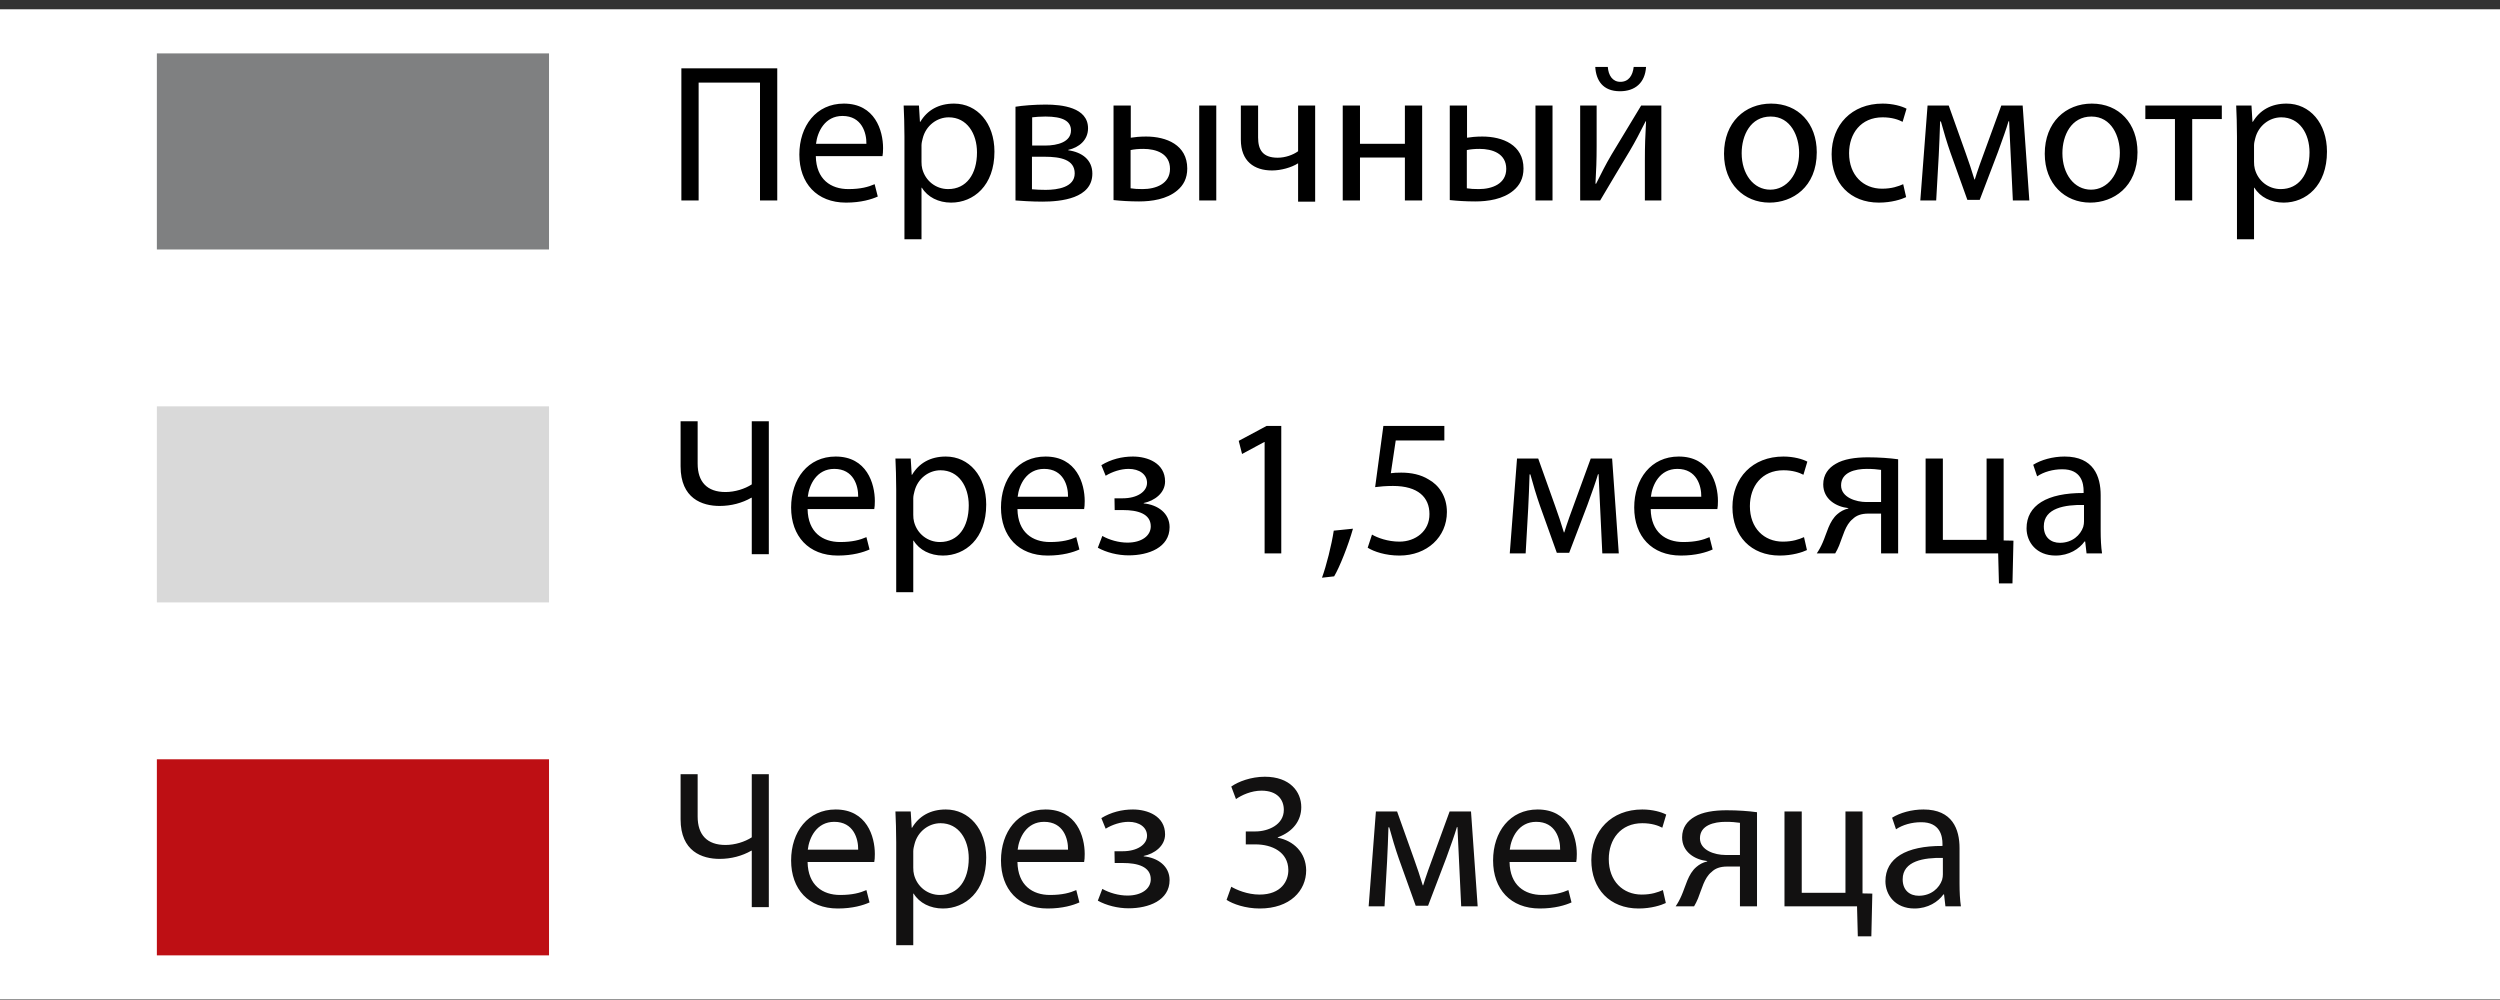
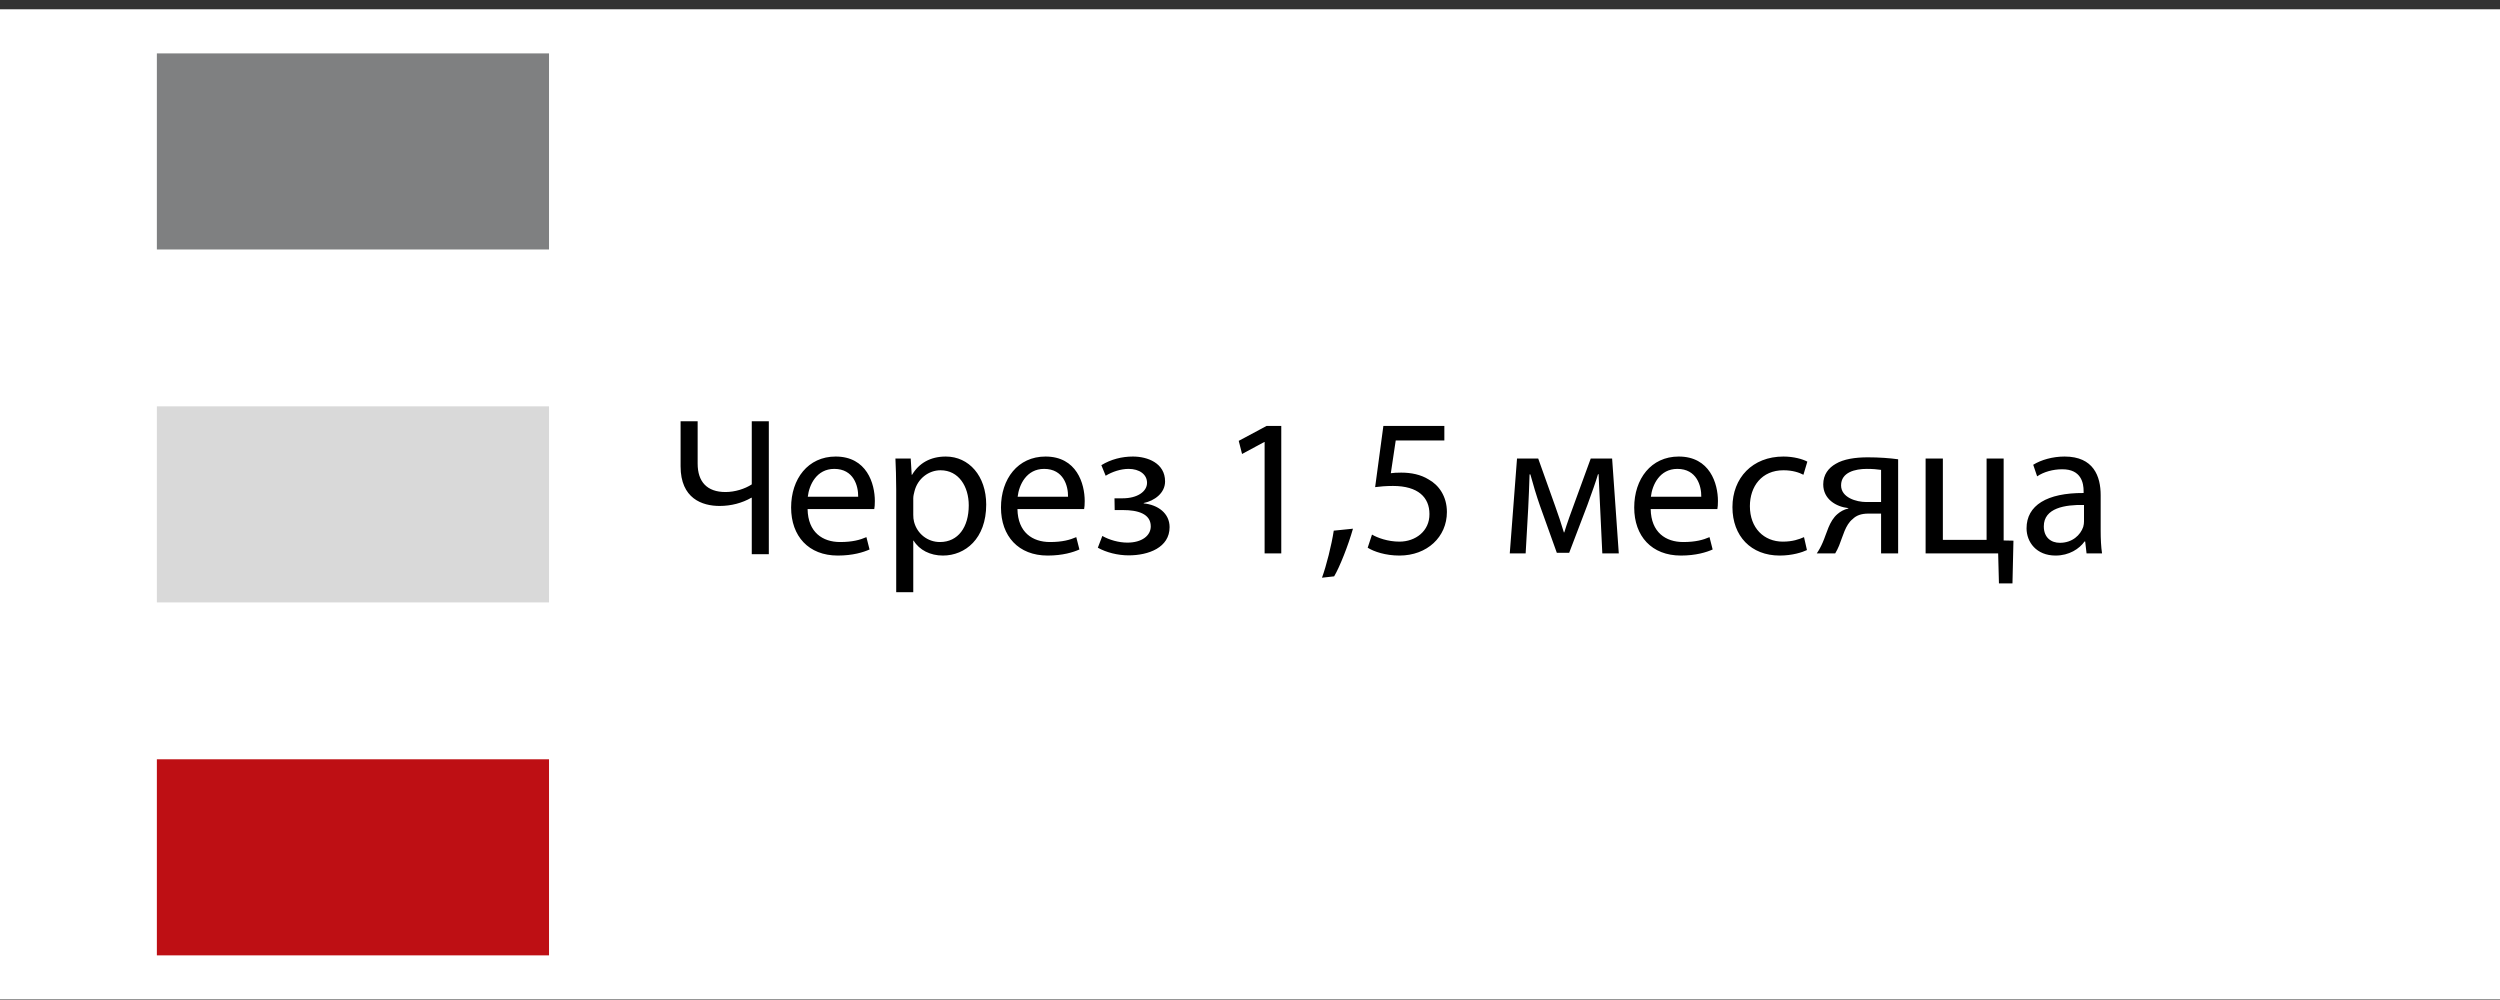
<svg xmlns="http://www.w3.org/2000/svg" width="255" height="102" viewBox="0 0 255 102" fill="none">
  <rect x="0" y="0" width="255" height="102" fill="#333333" stroke="none" />
  <rect width="255" height="101" transform="translate(0 0.947)" fill="white" />
  <rect x="16" y="5.447" width="40" height="20" fill="#7F8081" />
-   <path d="M69.5 6.967H79.28V20.447H77.52V8.427H71.26V20.447H69.5V6.967ZM90.013 15.927H83.213C83.253 18.307 84.753 19.287 86.533 19.287C87.793 19.287 88.573 19.067 89.213 18.787L89.533 20.047C88.913 20.327 87.833 20.667 86.293 20.667C83.313 20.667 81.533 18.687 81.533 15.767C81.533 12.847 83.253 10.567 86.073 10.567C89.253 10.567 90.073 13.327 90.073 15.107C90.073 15.467 90.053 15.727 90.013 15.927ZM83.233 14.667H88.373C88.393 13.567 87.913 11.827 85.933 11.827C84.133 11.827 83.373 13.447 83.233 14.667ZM92.253 24.407V13.927C92.253 12.687 92.213 11.687 92.173 10.767H93.733L93.833 12.427H93.873C94.573 11.247 95.733 10.567 97.313 10.567C99.673 10.567 101.433 12.547 101.433 15.467C101.433 18.947 99.293 20.667 97.013 20.667C95.733 20.667 94.613 20.107 94.033 19.147H93.993V24.407H92.253ZM93.993 14.827V16.507C93.993 16.767 94.013 17.007 94.073 17.227C94.393 18.447 95.453 19.287 96.713 19.287C98.573 19.287 99.653 17.767 99.653 15.547C99.653 13.627 98.633 11.967 96.773 11.967C95.573 11.967 94.433 12.807 94.113 14.127C94.053 14.347 93.993 14.607 93.993 14.827ZM103.58 20.447V10.887C104.28 10.767 105.54 10.667 106.66 10.667C108.3 10.667 110.98 10.947 110.98 13.087C110.98 14.287 110.06 15.047 108.96 15.287V15.327C110.38 15.527 111.42 16.307 111.42 17.707C111.42 20.247 108.22 20.567 106.32 20.567C105.24 20.567 104.1 20.487 103.58 20.447ZM105.28 11.967V14.847H106.6C107.9 14.847 109.24 14.467 109.24 13.307C109.24 12.347 108.4 11.887 106.64 11.887C106.04 11.887 105.68 11.927 105.28 11.967ZM105.26 15.987V19.307C105.76 19.347 106.12 19.367 106.66 19.367C107.86 19.367 109.62 19.107 109.62 17.687C109.62 16.287 108.2 15.987 106.54 15.987H105.26ZM113.58 10.767H115.34V14.047C115.7 13.987 116.26 13.927 116.9 13.927C118.98 13.927 121.1 14.787 121.1 17.187C121.1 18.207 120.7 18.907 120.08 19.427C119.02 20.327 117.46 20.547 116.18 20.547C115.22 20.547 114.32 20.487 113.58 20.407V10.767ZM115.32 15.307V19.207C115.68 19.267 116.06 19.287 116.54 19.287C117.9 19.287 119.34 18.747 119.34 17.227C119.34 15.667 117.94 15.187 116.62 15.187C116.12 15.187 115.68 15.227 115.32 15.307ZM122.32 10.767H124.06V20.447H122.32V10.767ZM126.566 10.767H128.326V14.027C128.326 15.267 128.786 16.087 130.326 16.087C131.086 16.087 131.886 15.807 132.406 15.427V10.767H134.146V20.567H132.406V16.667H132.386C131.726 17.087 130.666 17.387 129.746 17.387C127.926 17.387 126.566 16.447 126.566 14.247V10.767ZM136.959 10.767H138.719V14.667H143.299V10.767H145.059V20.447H143.299V16.067H138.719V20.447H136.959V10.767ZM147.877 10.767H149.637V14.047C149.997 13.987 150.557 13.927 151.197 13.927C153.277 13.927 155.397 14.787 155.397 17.187C155.397 18.207 154.997 18.907 154.377 19.427C153.317 20.327 151.757 20.547 150.477 20.547C149.517 20.547 148.617 20.487 147.877 20.407V10.767ZM149.617 15.307V19.207C149.977 19.267 150.357 19.287 150.837 19.287C152.197 19.287 153.637 18.747 153.637 17.227C153.637 15.667 152.237 15.187 150.917 15.187C150.417 15.187 149.977 15.227 149.617 15.307ZM156.617 10.767H158.357V20.447H156.617V10.767ZM161.177 10.767H162.857V14.847C162.857 16.367 162.817 17.347 162.737 18.727L162.797 18.747C163.397 17.567 163.717 16.887 164.377 15.767L167.397 10.767H169.457V20.447H167.777V16.347C167.777 14.767 167.817 13.947 167.897 12.367H167.857C167.217 13.627 166.817 14.407 166.237 15.387C165.317 16.887 164.237 18.747 163.217 20.447H161.177V10.767ZM162.717 6.827H163.997C164.057 7.687 164.477 8.347 165.277 8.347C166.137 8.347 166.537 7.687 166.637 6.827H167.897C167.797 8.447 166.777 9.307 165.237 9.307C163.477 9.307 162.797 8.187 162.717 6.827ZM180.65 10.567C183.43 10.567 185.31 12.587 185.31 15.527C185.31 19.107 182.81 20.667 180.49 20.667C177.89 20.667 175.85 18.747 175.85 15.687C175.85 12.467 177.99 10.567 180.65 10.567ZM180.61 11.887C178.55 11.887 177.65 13.807 177.65 15.627C177.65 17.747 178.85 19.347 180.57 19.347C182.25 19.347 183.51 17.767 183.51 15.587C183.51 13.947 182.69 11.887 180.61 11.887ZM194.126 18.787L194.426 20.107C193.966 20.327 192.946 20.667 191.646 20.667C188.726 20.667 186.826 18.687 186.826 15.727C186.826 12.747 188.866 10.567 192.026 10.567C193.066 10.567 193.986 10.827 194.466 11.087L194.066 12.427C193.646 12.207 192.986 11.967 192.026 11.967C189.806 11.967 188.606 13.627 188.606 15.627C188.606 17.867 190.046 19.247 191.966 19.247C192.966 19.247 193.626 19.007 194.126 18.787ZM195.871 20.447L196.611 10.767H198.771L200.511 15.647C200.771 16.367 201.171 17.547 201.391 18.307H201.431C201.651 17.567 202.191 16.047 202.591 14.987L204.131 10.767H206.311L206.991 20.447H205.311L205.091 15.827C205.051 14.767 204.971 13.547 204.931 12.367H204.871C204.611 13.247 204.331 14.007 203.791 15.507L201.931 20.387H200.671L198.951 15.587C198.631 14.687 198.211 13.287 197.971 12.387H197.891C197.851 13.527 197.811 14.807 197.751 15.867L197.491 20.447H195.871ZM213.365 10.567C216.145 10.567 218.025 12.587 218.025 15.527C218.025 19.107 215.525 20.667 213.205 20.667C210.605 20.667 208.565 18.747 208.565 15.687C208.565 12.467 210.705 10.567 213.365 10.567ZM213.325 11.887C211.265 11.887 210.365 13.807 210.365 15.627C210.365 17.747 211.565 19.347 213.285 19.347C214.965 19.347 216.225 17.767 216.225 15.587C216.225 13.947 215.405 11.887 213.325 11.887ZM218.825 10.767H226.625V12.147H223.605V20.447H221.845V12.147H218.825V10.767ZM228.171 24.407V13.927C228.171 12.687 228.131 11.687 228.091 10.767H229.651L229.751 12.427H229.791C230.491 11.247 231.651 10.567 233.231 10.567C235.591 10.567 237.351 12.547 237.351 15.467C237.351 18.947 235.211 20.667 232.931 20.667C231.651 20.667 230.531 20.107 229.951 19.147H229.911V24.407H228.171ZM229.911 14.827V16.507C229.911 16.767 229.931 17.007 229.991 17.227C230.311 18.447 231.371 19.287 232.631 19.287C234.491 19.287 235.571 17.767 235.571 15.547C235.571 13.627 234.551 11.967 232.691 11.967C231.491 11.967 230.351 12.807 230.031 14.127C229.971 14.347 229.911 14.607 229.911 14.827Z" fill="black" />
  <rect x="16" y="41.447" width="40" height="20" fill="#D9D9D9" />
  <path d="M69.42 42.967H71.16V47.287C71.16 49.147 72.12 50.187 74 50.187C74.96 50.187 75.98 49.867 76.68 49.407V42.967H78.42V56.527H76.68V50.767H76.64C75.7 51.307 74.58 51.607 73.4 51.607C71.62 51.607 69.42 50.847 69.42 47.567V42.967ZM89.174 51.927H82.374C82.414 54.307 83.914 55.287 85.694 55.287C86.954 55.287 87.734 55.067 88.374 54.787L88.694 56.047C88.074 56.327 86.994 56.667 85.454 56.667C82.474 56.667 80.694 54.687 80.694 51.767C80.694 48.847 82.414 46.567 85.234 46.567C88.414 46.567 89.234 49.327 89.234 51.107C89.234 51.467 89.214 51.727 89.174 51.927ZM82.394 50.667H87.534C87.554 49.567 87.074 47.827 85.094 47.827C83.294 47.827 82.534 49.447 82.394 50.667ZM91.413 60.407V49.927C91.413 48.687 91.373 47.687 91.333 46.767H92.893L92.993 48.427H93.033C93.733 47.247 94.893 46.567 96.473 46.567C98.833 46.567 100.593 48.547 100.593 51.467C100.593 54.947 98.453 56.667 96.173 56.667C94.893 56.667 93.773 56.107 93.193 55.147H93.153V60.407H91.413ZM93.153 50.827V52.507C93.153 52.767 93.173 53.007 93.233 53.227C93.553 54.447 94.613 55.287 95.873 55.287C97.733 55.287 98.813 53.767 98.813 51.547C98.813 49.627 97.793 47.967 95.933 47.967C94.733 47.967 93.593 48.807 93.273 50.127C93.213 50.347 93.153 50.607 93.153 50.827ZM110.58 51.927H103.78C103.82 54.307 105.32 55.287 107.1 55.287C108.36 55.287 109.14 55.067 109.78 54.787L110.1 56.047C109.48 56.327 108.4 56.667 106.86 56.667C103.88 56.667 102.1 54.687 102.1 51.767C102.1 48.847 103.82 46.567 106.64 46.567C109.82 46.567 110.64 49.327 110.64 51.107C110.64 51.467 110.62 51.727 110.58 51.927ZM103.8 50.667H108.94C108.96 49.567 108.48 47.827 106.5 47.827C104.7 47.827 103.94 49.447 103.8 50.667ZM113.698 52.027L113.678 50.827H114.518C115.998 50.827 116.998 50.147 116.998 49.247C116.998 48.387 116.218 47.827 115.118 47.827C114.338 47.827 113.458 48.107 112.778 48.527L112.338 47.447C113.318 46.847 114.438 46.567 115.558 46.567C117.038 46.567 118.838 47.227 118.838 49.107C118.838 50.307 117.738 51.087 116.658 51.307V51.347C118.098 51.487 119.298 52.347 119.298 53.767C119.298 55.847 117.158 56.647 115.118 56.647C113.998 56.647 112.838 56.347 111.978 55.867L112.438 54.667C113.138 55.067 114.098 55.347 114.998 55.347C116.458 55.347 117.378 54.647 117.378 53.687C117.378 52.387 116.018 52.027 114.558 52.027H113.698ZM128.99 56.447V45.087H128.95L126.69 46.307L126.35 44.967L129.19 43.447H130.69V56.447H128.99ZM136.083 58.787L134.843 58.927C135.283 57.727 135.823 55.587 136.043 54.127L138.003 53.927C137.523 55.627 136.643 57.847 136.083 58.787ZM147.324 43.447V44.927H142.364L141.864 48.267C142.164 48.227 142.444 48.207 142.924 48.207C143.944 48.207 144.924 48.407 145.724 48.907C146.744 49.467 147.584 50.607 147.584 52.227C147.584 54.767 145.564 56.667 142.744 56.667C141.324 56.667 140.144 56.267 139.504 55.867L139.944 54.527C140.484 54.847 141.544 55.247 142.744 55.247C144.384 55.247 145.824 54.167 145.804 52.427C145.804 50.747 144.664 49.567 142.084 49.567C141.324 49.567 140.744 49.627 140.264 49.687L141.104 43.447H147.324ZM153.996 56.447L154.736 46.767H156.896L158.636 51.647C158.896 52.367 159.296 53.547 159.516 54.307H159.556C159.776 53.567 160.316 52.047 160.716 50.987L162.256 46.767H164.436L165.116 56.447H163.436L163.216 51.827C163.176 50.767 163.096 49.547 163.056 48.367H162.996C162.736 49.247 162.456 50.007 161.916 51.507L160.056 56.387H158.796L157.076 51.587C156.756 50.687 156.336 49.287 156.096 48.387H156.016C155.976 49.527 155.936 50.807 155.876 51.867L155.616 56.447H153.996ZM175.17 51.927H168.37C168.41 54.307 169.91 55.287 171.69 55.287C172.95 55.287 173.73 55.067 174.37 54.787L174.69 56.047C174.07 56.327 172.99 56.667 171.45 56.667C168.47 56.667 166.69 54.687 166.69 51.767C166.69 48.847 168.41 46.567 171.23 46.567C174.41 46.567 175.23 49.327 175.23 51.107C175.23 51.467 175.21 51.727 175.17 51.927ZM168.39 50.667H173.53C173.55 49.567 173.07 47.827 171.09 47.827C169.29 47.827 168.53 49.447 168.39 50.667ZM184.009 54.787L184.309 56.107C183.849 56.327 182.829 56.667 181.529 56.667C178.609 56.667 176.709 54.687 176.709 51.727C176.709 48.747 178.749 46.567 181.909 46.567C182.949 46.567 183.869 46.827 184.349 47.087L183.949 48.427C183.529 48.207 182.869 47.967 181.909 47.967C179.689 47.967 178.489 49.627 178.489 51.627C178.489 53.867 179.929 55.247 181.849 55.247C182.849 55.247 183.509 55.007 184.009 54.787ZM193.61 46.847V56.447H191.87V52.387H190.57C189.83 52.387 189.33 52.587 188.97 52.947C188.23 53.527 187.97 54.707 187.59 55.647C187.47 55.947 187.33 56.207 187.19 56.447H185.31C185.53 56.127 185.73 55.767 185.91 55.347C186.33 54.407 186.57 53.147 187.43 52.427C187.73 52.167 188.09 51.967 188.53 51.867V51.827C187.27 51.687 185.97 50.907 185.97 49.407C185.97 48.407 186.51 47.727 187.25 47.307C188.05 46.827 189.23 46.647 190.51 46.647C191.65 46.647 192.77 46.727 193.61 46.847ZM191.87 51.207V47.927C191.43 47.867 191.03 47.827 190.41 47.827C189.23 47.827 187.79 48.167 187.79 49.507C187.79 50.747 189.33 51.207 190.37 51.207C191.11 51.207 191.47 51.207 191.87 51.207ZM196.412 46.767H198.172V55.067H202.632V46.767H204.372V55.127L205.372 55.147L205.272 59.507H203.892L203.812 56.447H196.412V46.767ZM214.268 50.507V54.127C214.268 54.967 214.308 55.787 214.408 56.447H212.828L212.688 55.227H212.628C212.088 55.987 211.048 56.667 209.668 56.667C207.708 56.667 206.708 55.287 206.708 53.887C206.708 51.547 208.788 50.267 212.528 50.287V50.087C212.528 49.307 212.308 47.847 210.328 47.867C209.408 47.867 208.468 48.127 207.788 48.587L207.388 47.407C208.188 46.907 209.368 46.567 210.588 46.567C213.548 46.567 214.268 48.587 214.268 50.507ZM212.568 53.187V51.507C210.648 51.467 208.468 51.807 208.468 53.687C208.468 54.847 209.228 55.367 210.108 55.367C211.388 55.367 212.208 54.567 212.488 53.747C212.548 53.547 212.568 53.347 212.568 53.187Z" fill="black" />
  <rect x="16" y="77.447" width="40" height="20" fill="#BE0F14" />
-   <path d="M69.42 78.967H71.16V83.287C71.16 85.147 72.12 86.187 74 86.187C74.96 86.187 75.98 85.867 76.68 85.407V78.967H78.42V92.527H76.68V86.767H76.64C75.7 87.307 74.58 87.607 73.4 87.607C71.62 87.607 69.42 86.847 69.42 83.567V78.967ZM89.174 87.927H82.374C82.414 90.307 83.914 91.287 85.694 91.287C86.954 91.287 87.734 91.067 88.374 90.787L88.694 92.047C88.074 92.327 86.994 92.667 85.454 92.667C82.474 92.667 80.694 90.687 80.694 87.767C80.694 84.847 82.414 82.567 85.234 82.567C88.414 82.567 89.234 85.327 89.234 87.107C89.234 87.467 89.214 87.727 89.174 87.927ZM82.394 86.667H87.534C87.554 85.567 87.074 83.827 85.094 83.827C83.294 83.827 82.534 85.447 82.394 86.667ZM91.413 96.407V85.927C91.413 84.687 91.373 83.687 91.333 82.767H92.893L92.993 84.427H93.033C93.733 83.247 94.893 82.567 96.473 82.567C98.833 82.567 100.593 84.547 100.593 87.467C100.593 90.947 98.453 92.667 96.173 92.667C94.893 92.667 93.773 92.107 93.193 91.147H93.153V96.407H91.413ZM93.153 86.827V88.507C93.153 88.767 93.173 89.007 93.233 89.227C93.553 90.447 94.613 91.287 95.873 91.287C97.733 91.287 98.813 89.767 98.813 87.547C98.813 85.627 97.793 83.967 95.933 83.967C94.733 83.967 93.593 84.807 93.273 86.127C93.213 86.347 93.153 86.607 93.153 86.827ZM110.58 87.927H103.78C103.82 90.307 105.32 91.287 107.1 91.287C108.36 91.287 109.14 91.067 109.78 90.787L110.1 92.047C109.48 92.327 108.4 92.667 106.86 92.667C103.88 92.667 102.1 90.687 102.1 87.767C102.1 84.847 103.82 82.567 106.64 82.567C109.82 82.567 110.64 85.327 110.64 87.107C110.64 87.467 110.62 87.727 110.58 87.927ZM103.8 86.667H108.94C108.96 85.567 108.48 83.827 106.5 83.827C104.7 83.827 103.94 85.447 103.8 86.667ZM113.698 88.027L113.678 86.827H114.518C115.998 86.827 116.998 86.147 116.998 85.247C116.998 84.387 116.218 83.827 115.118 83.827C114.338 83.827 113.458 84.107 112.778 84.527L112.338 83.447C113.318 82.847 114.438 82.567 115.558 82.567C117.038 82.567 118.838 83.227 118.838 85.107C118.838 86.307 117.738 87.087 116.658 87.307V87.347C118.098 87.487 119.298 88.347 119.298 89.767C119.298 91.847 117.158 92.647 115.118 92.647C113.998 92.647 112.838 92.347 111.978 91.867L112.438 90.667C113.138 91.067 114.098 91.347 114.998 91.347C116.458 91.347 117.378 90.647 117.378 89.687C117.378 88.387 116.018 88.027 114.558 88.027H113.698ZM125.11 91.787L125.59 90.447C126.09 90.747 127.23 91.247 128.47 91.247C130.71 91.247 131.43 89.827 131.41 88.727C131.39 86.907 129.75 86.127 128.05 86.127H127.07V84.807H128.05C129.33 84.807 130.95 84.147 130.95 82.607C130.95 81.567 130.29 80.647 128.67 80.647C127.63 80.647 126.63 81.107 126.07 81.507L125.59 80.227C126.29 79.727 127.61 79.227 129.01 79.227C131.57 79.227 132.73 80.747 132.73 82.327C132.73 83.687 131.91 84.827 130.33 85.407V85.447C131.93 85.747 133.21 86.947 133.23 88.767C133.23 90.847 131.59 92.667 128.49 92.667C127.03 92.667 125.75 92.207 125.11 91.787ZM139.602 92.447L140.342 82.767H142.502L144.242 87.647C144.502 88.367 144.902 89.547 145.122 90.307H145.162C145.382 89.567 145.922 88.047 146.322 86.987L147.862 82.767H150.042L150.722 92.447H149.042L148.822 87.827C148.782 86.767 148.702 85.547 148.662 84.367H148.602C148.342 85.247 148.062 86.007 147.522 87.507L145.662 92.387H144.402L142.682 87.587C142.362 86.687 141.942 85.287 141.702 84.387H141.622C141.582 85.527 141.542 86.807 141.482 87.867L141.222 92.447H139.602ZM160.775 87.927H153.975C154.015 90.307 155.515 91.287 157.295 91.287C158.555 91.287 159.335 91.067 159.975 90.787L160.295 92.047C159.675 92.327 158.595 92.667 157.055 92.667C154.075 92.667 152.295 90.687 152.295 87.767C152.295 84.847 154.015 82.567 156.835 82.567C160.015 82.567 160.835 85.327 160.835 87.107C160.835 87.467 160.815 87.727 160.775 87.927ZM153.995 86.667H159.135C159.155 85.567 158.675 83.827 156.695 83.827C154.895 83.827 154.135 85.447 153.995 86.667ZM169.615 90.787L169.915 92.107C169.455 92.327 168.435 92.667 167.135 92.667C164.215 92.667 162.315 90.687 162.315 87.727C162.315 84.747 164.355 82.567 167.515 82.567C168.555 82.567 169.475 82.827 169.955 83.087L169.555 84.427C169.135 84.207 168.475 83.967 167.515 83.967C165.295 83.967 164.095 85.627 164.095 87.627C164.095 89.867 165.535 91.247 167.455 91.247C168.455 91.247 169.115 91.007 169.615 90.787ZM179.215 82.847V92.447H177.475V88.387H176.175C175.435 88.387 174.935 88.587 174.575 88.947C173.835 89.527 173.575 90.707 173.195 91.647C173.075 91.947 172.935 92.207 172.795 92.447H170.915C171.135 92.127 171.335 91.767 171.515 91.347C171.935 90.407 172.175 89.147 173.035 88.427C173.335 88.167 173.695 87.967 174.135 87.867V87.827C172.875 87.687 171.575 86.907 171.575 85.407C171.575 84.407 172.115 83.727 172.855 83.307C173.655 82.827 174.835 82.647 176.115 82.647C177.255 82.647 178.375 82.727 179.215 82.847ZM177.475 87.207V83.927C177.035 83.867 176.635 83.827 176.015 83.827C174.835 83.827 173.395 84.167 173.395 85.507C173.395 86.747 174.935 87.207 175.975 87.207C176.715 87.207 177.075 87.207 177.475 87.207ZM182.017 82.767H183.777V91.067H188.237V82.767H189.977V91.127L190.977 91.147L190.877 95.507H189.497L189.417 92.447H182.017V82.767ZM199.873 86.507V90.127C199.873 90.967 199.913 91.787 200.013 92.447H198.433L198.293 91.227H198.233C197.693 91.987 196.653 92.667 195.273 92.667C193.313 92.667 192.313 91.287 192.313 89.887C192.313 87.547 194.393 86.267 198.133 86.287V86.087C198.133 85.307 197.913 83.847 195.933 83.867C195.013 83.867 194.073 84.127 193.393 84.587L192.993 83.407C193.793 82.907 194.973 82.567 196.193 82.567C199.153 82.567 199.873 84.587 199.873 86.507ZM198.173 89.187V87.507C196.253 87.467 194.073 87.807 194.073 89.687C194.073 90.847 194.833 91.367 195.713 91.367C196.993 91.367 197.813 90.567 198.093 89.747C198.153 89.547 198.173 89.347 198.173 89.187Z" fill="#121111" />
</svg>